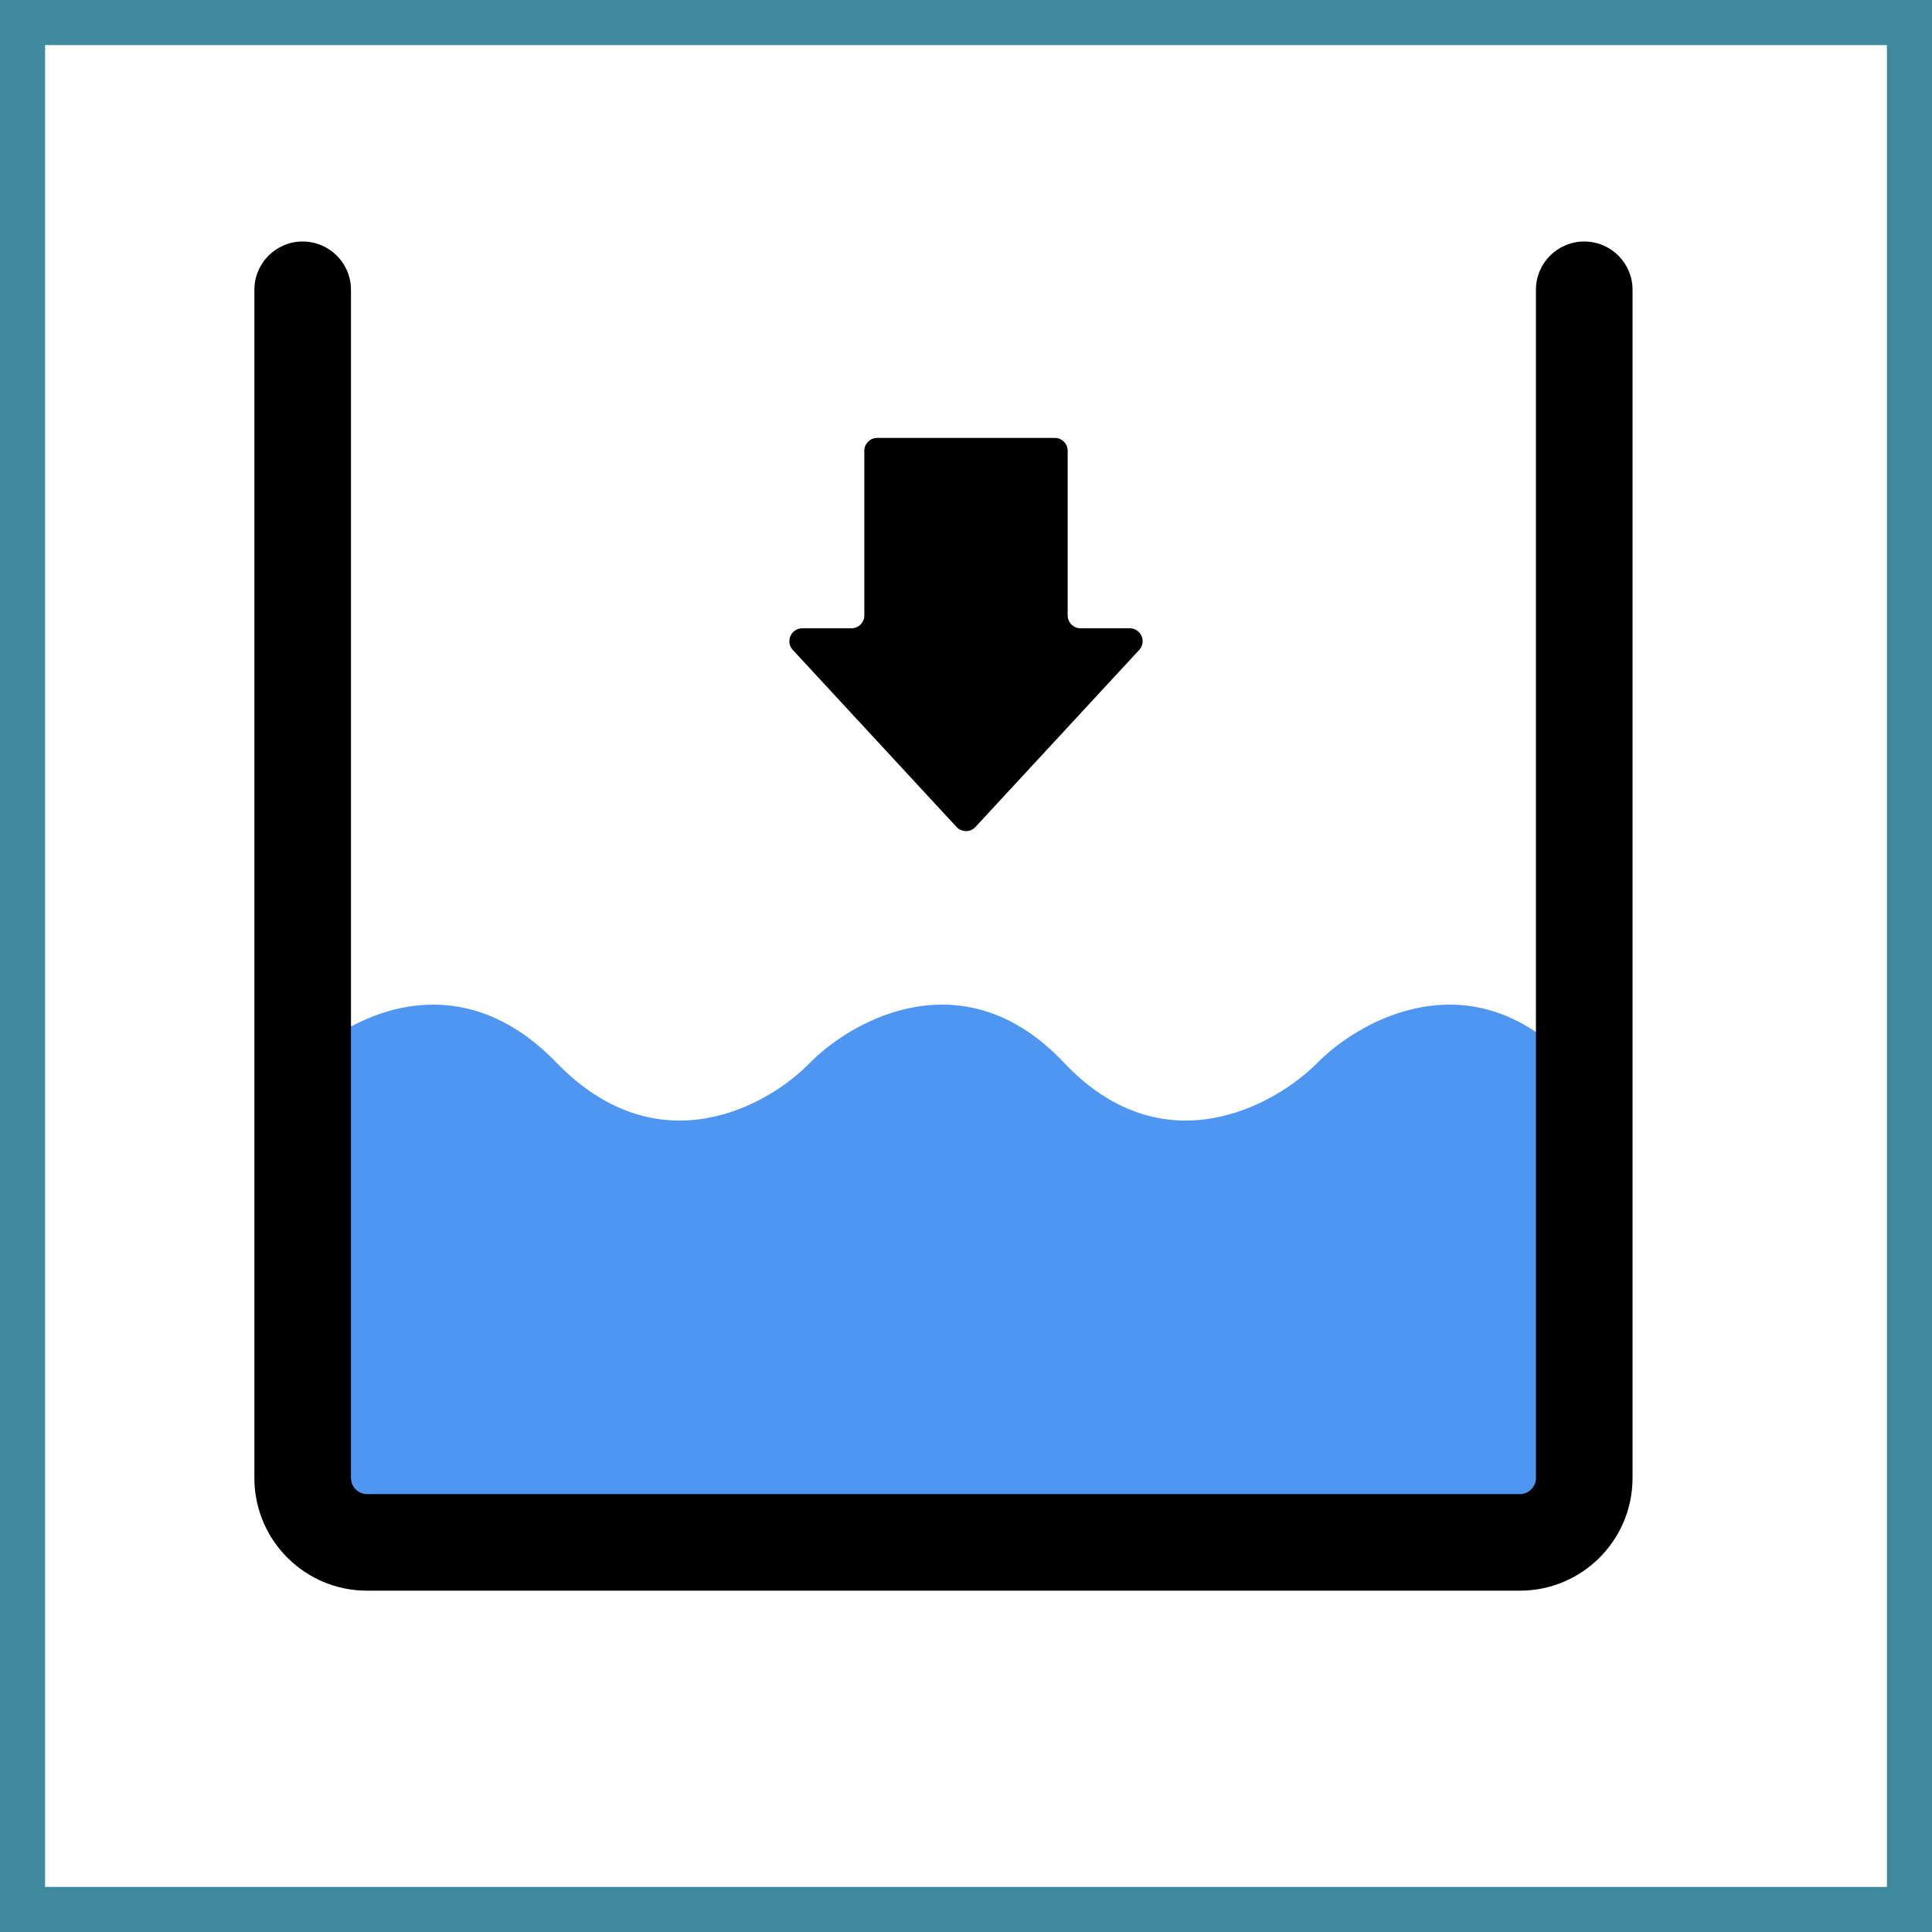
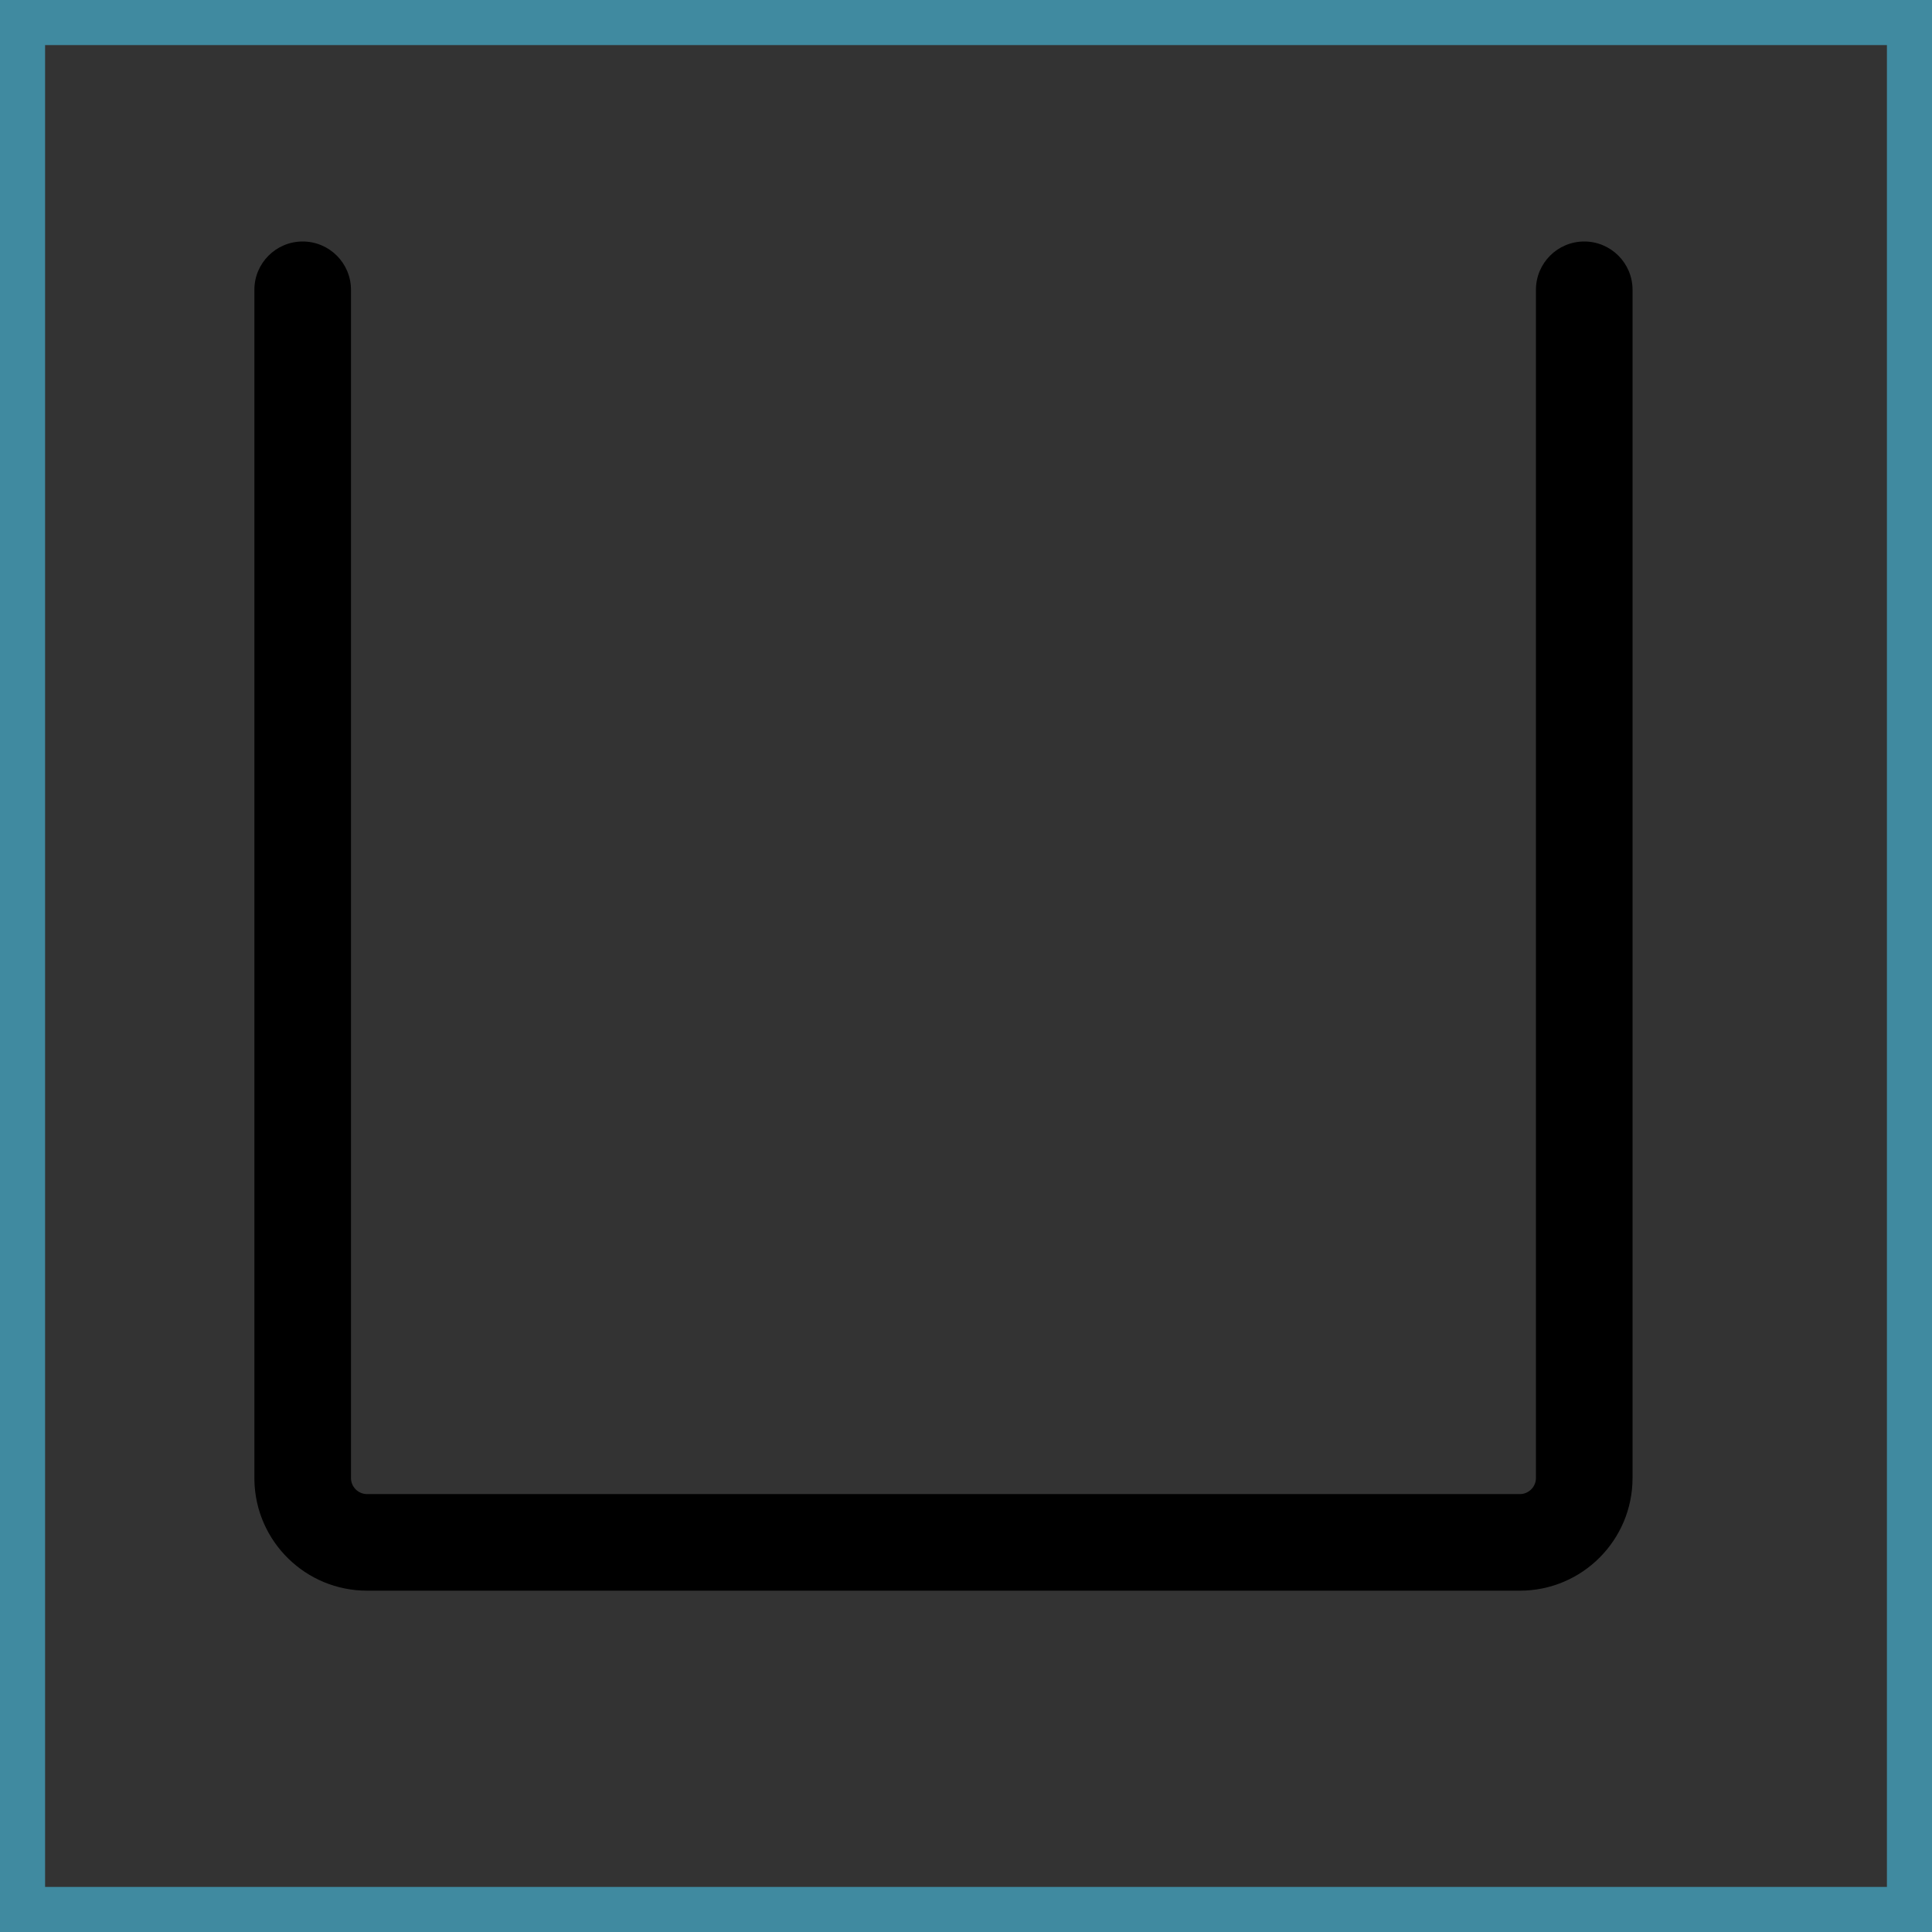
<svg xmlns="http://www.w3.org/2000/svg" width="120" height="120" viewBox="0 0 120 120" fill="none">
  <rect x="0" y="0" width="120" height="120" fill="#333333" stroke="none" />
  <g clip-path="url(#clip0_17_248)">
-     <rect width="120" height="120" fill="white" />
    <rect x="1.4" y="1.4" width="117.2" height="117.2" stroke="#408AA0" stroke-width="2.8" />
-     <path d="M34.56 66C29.064 60.316 23.169 62.478 20.007 64.926C19.187 65.561 18.8 66.58 18.8 67.618V91.2C18.8 93 20.28 96.4 26.2 95.6C31.773 94.847 70.985 94.744 93.249 94.79C95.441 94.794 97.225 93.035 97.255 90.843L97.578 67.62C97.592 66.581 97.219 65.555 96.426 64.884C90.595 59.957 84.362 63.455 81.84 66C79.148 68.717 72.227 72.52 66.08 66C59.934 59.48 53.012 63.283 50.32 66C47.693 68.717 40.864 72.52 34.56 66Z" fill="#4F96F3" />
    <path d="M98.4 15C100.057 15 101.4 16.343 101.4 18V91.8C101.4 95.666 98.266 98.8 94.4 98.8H22.8C18.994 98.8 15.898 95.763 15.802 91.981L15.8 91.8V18C15.8 16.343 17.143 15 18.8 15C20.457 15 21.8 16.343 21.8 18V91.8L21.805 91.902C21.856 92.407 22.282 92.8 22.8 92.8H94.4C94.952 92.8 95.4 92.352 95.4 91.8V18C95.4 16.343 96.743 15 98.4 15Z" fill="black" />
-     <path d="M65.516 27.2C65.957 27.2 66.316 27.558 66.316 28V38.225C66.316 38.667 66.674 39.025 67.116 39.025H70.17C70.868 39.025 71.232 39.856 70.758 40.368L60.587 51.365C60.271 51.707 59.729 51.707 59.413 51.365L49.242 40.368C48.769 39.856 49.132 39.025 49.83 39.025H52.884C53.326 39.025 53.684 38.667 53.684 38.225V28C53.684 27.558 54.043 27.2 54.484 27.2H65.516Z" fill="black" />
  </g>
  <defs>
    <clipPath id="clip0_17_248">
      <rect width="120" height="120" fill="white" />
    </clipPath>
  </defs>
</svg>